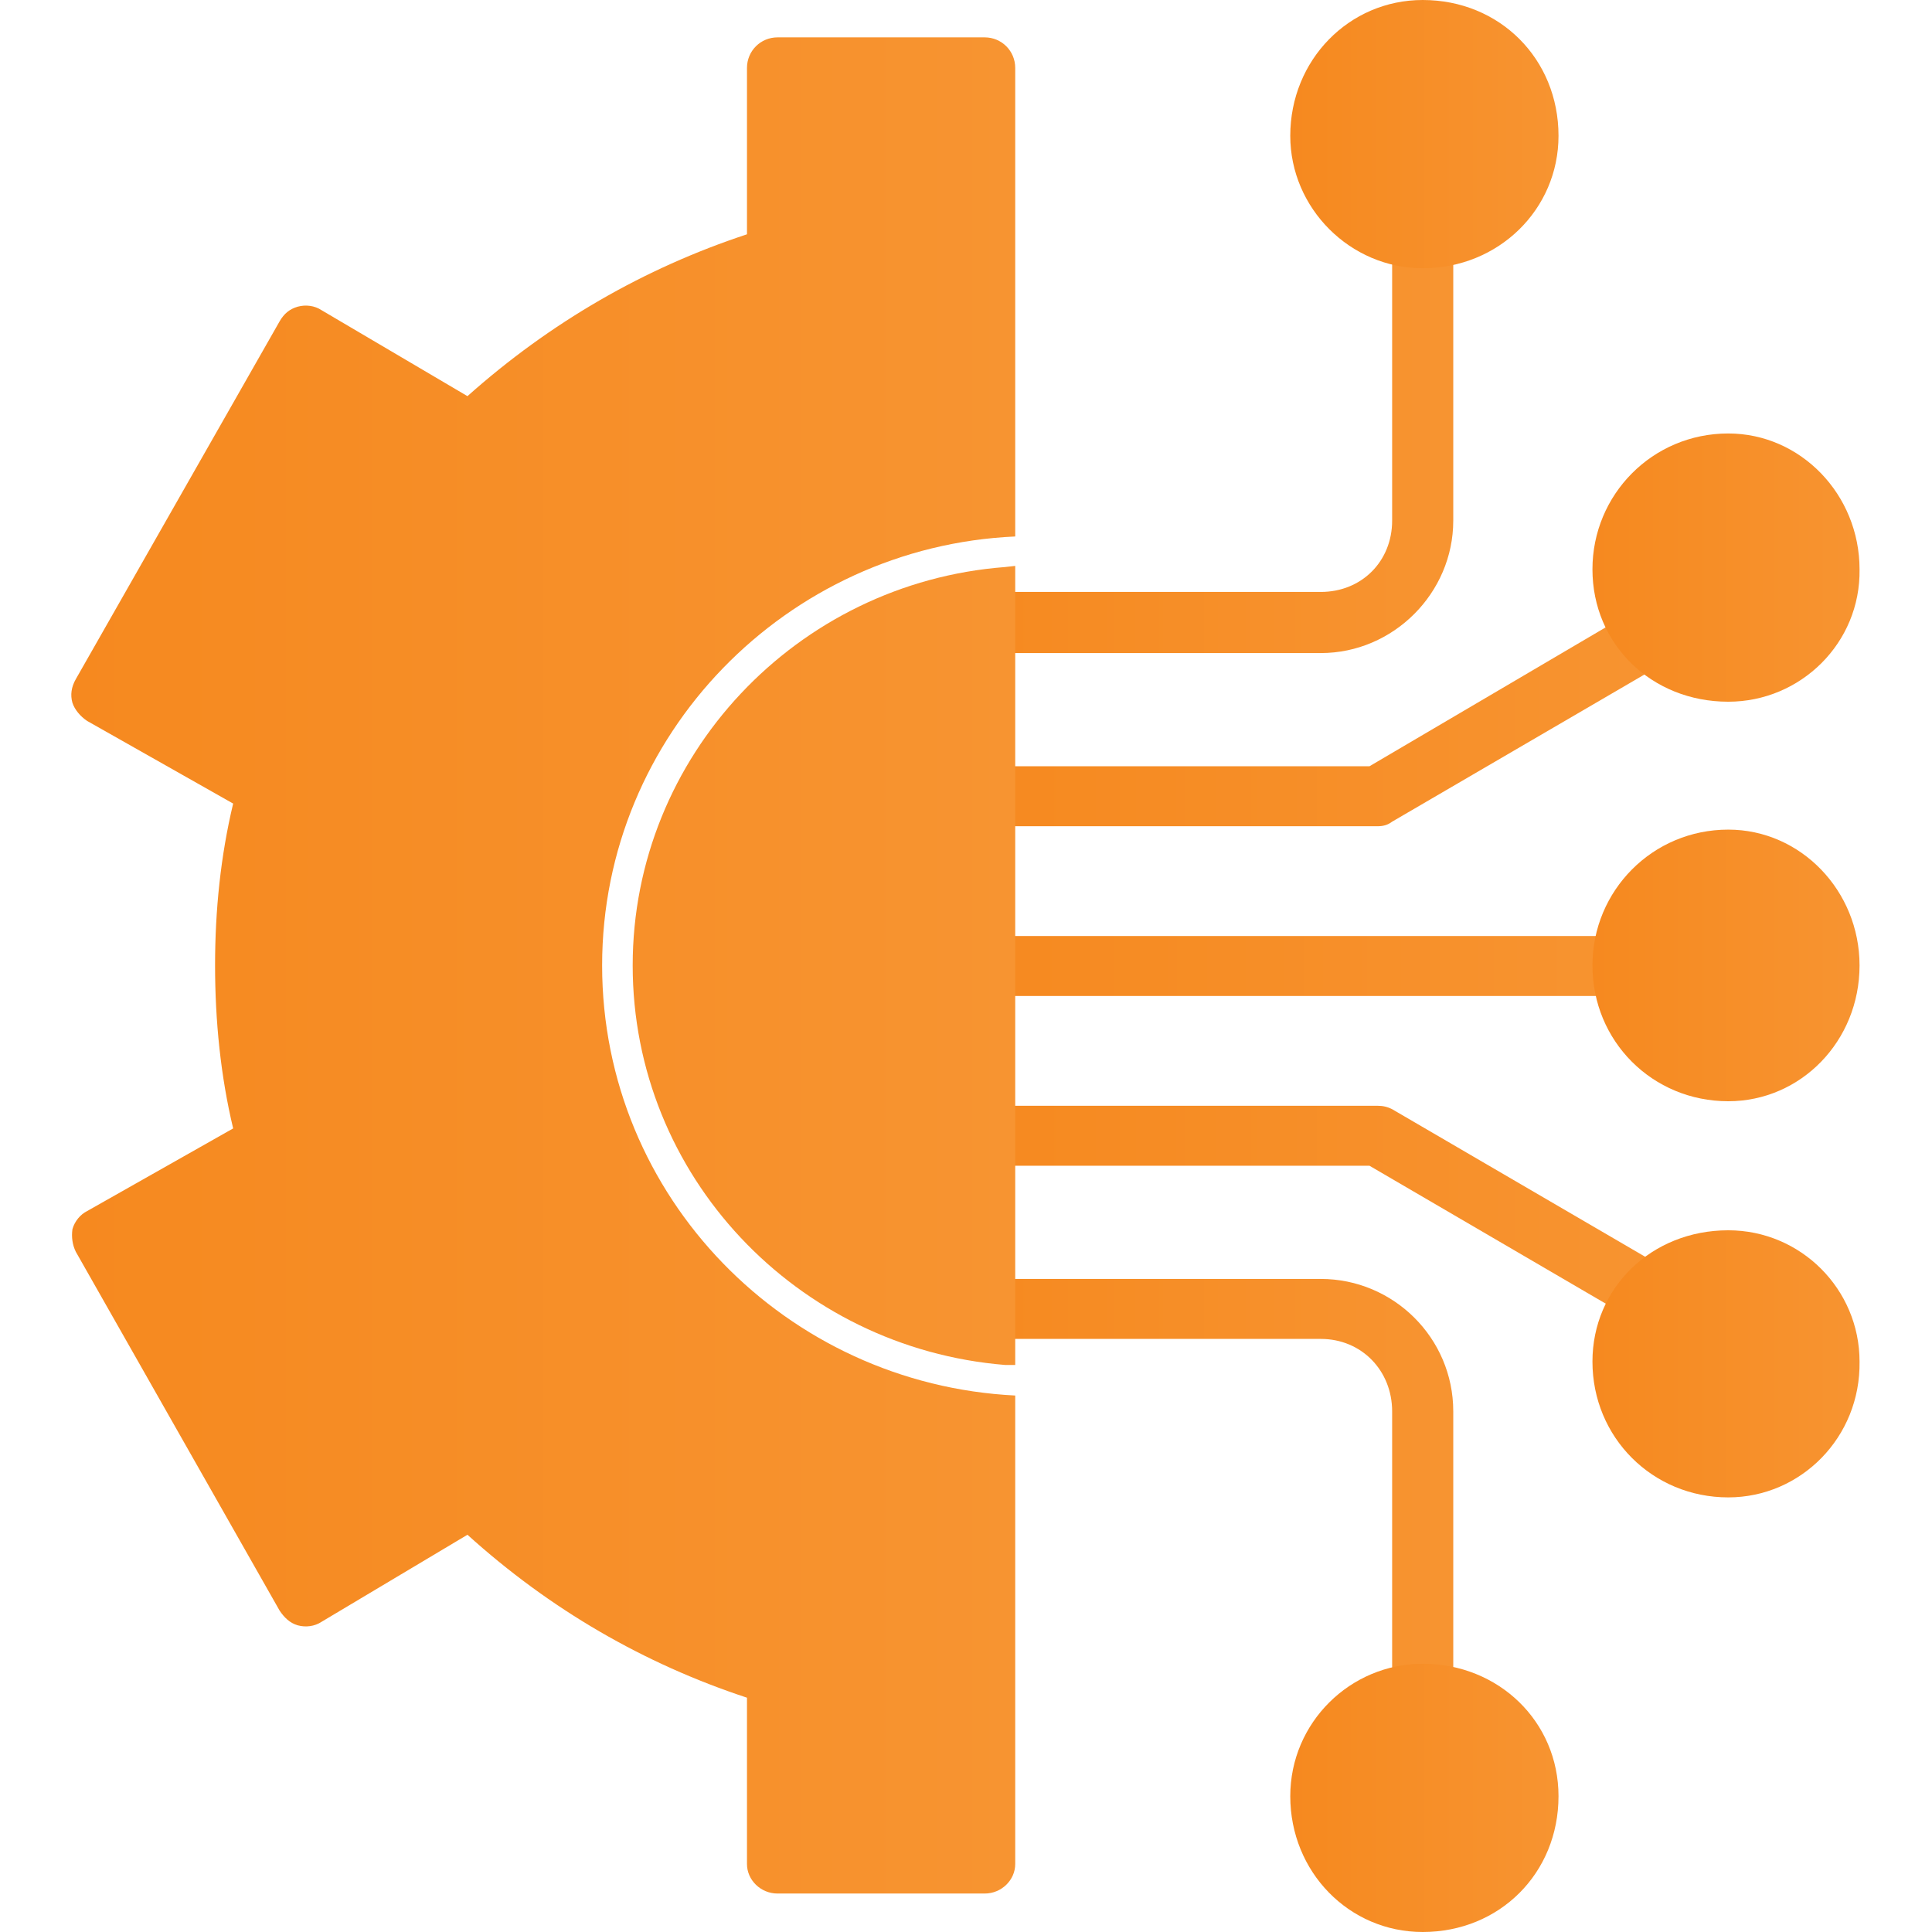
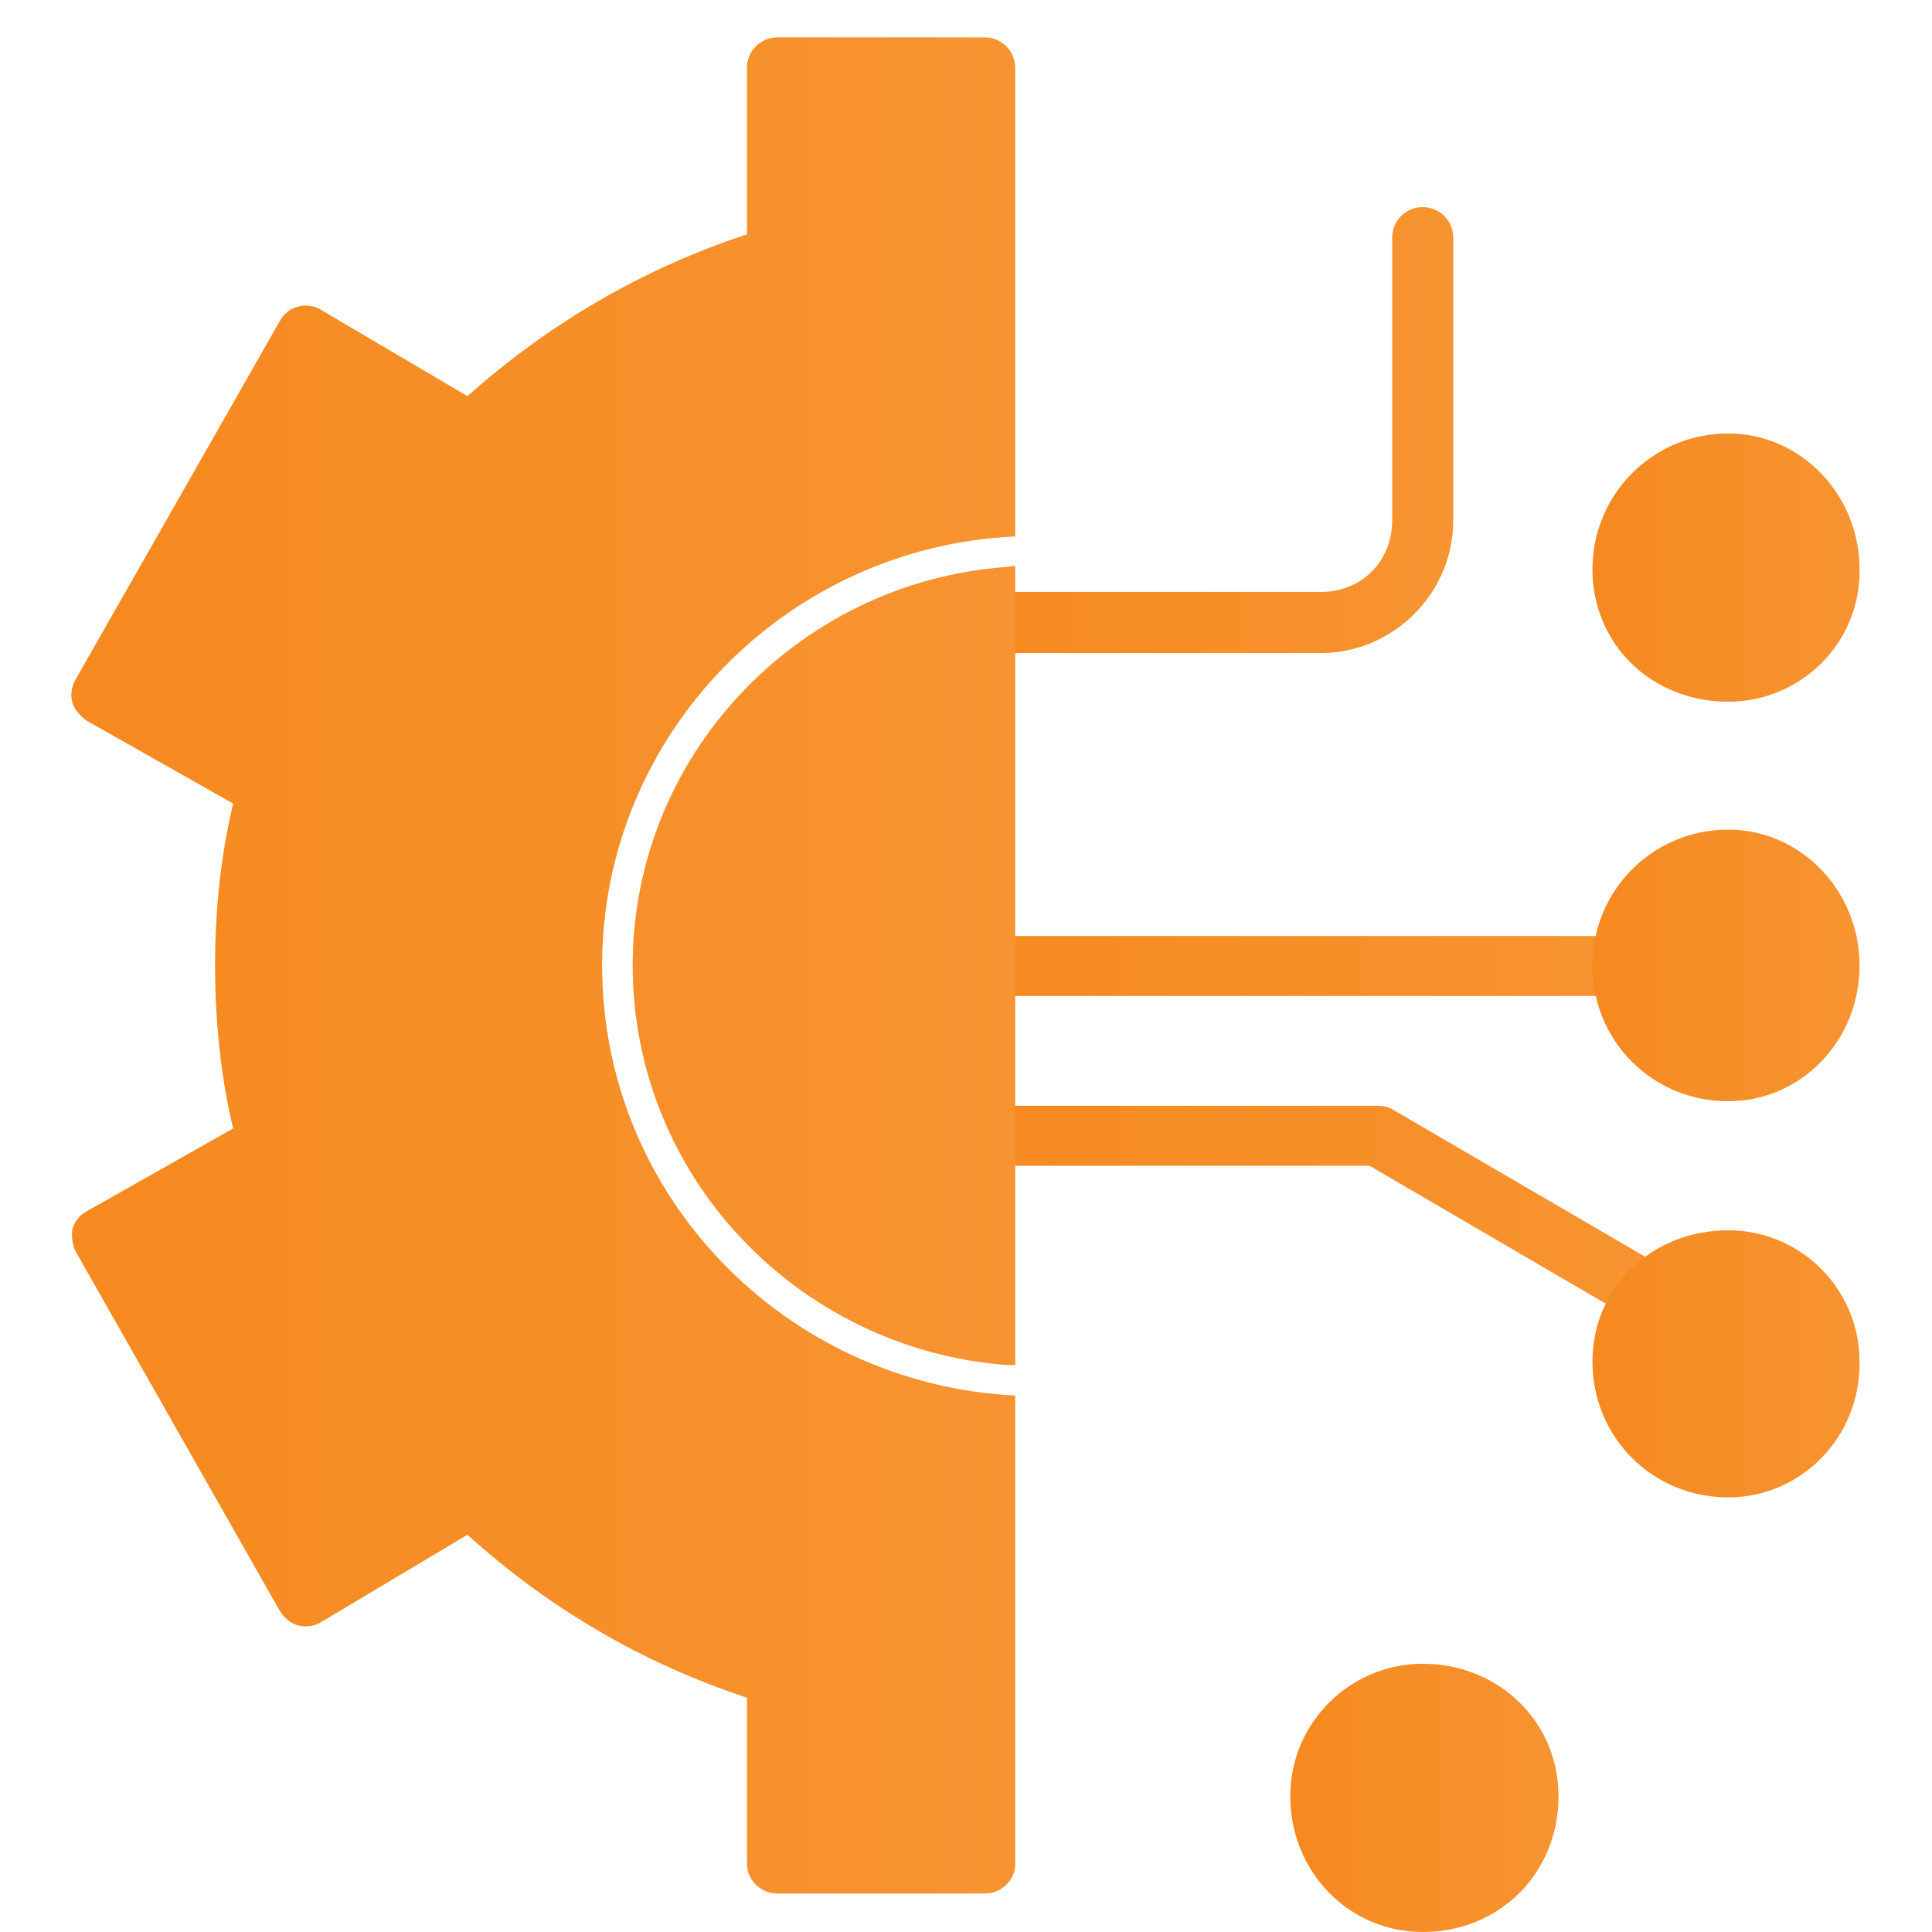
<svg xmlns="http://www.w3.org/2000/svg" width="44" height="44" viewBox="0 0 44 44" fill="none">
  <path fill-rule="evenodd" clip-rule="evenodd" d="M30.081 14.873H22.426C22.065 14.873 21.755 14.564 21.755 14.177C21.755 13.79 22.065 13.481 22.426 13.481H30.081C31.009 13.481 31.705 12.785 31.705 11.857V5.413C31.705 5.026 32.014 4.717 32.401 4.717C32.788 4.717 33.097 5.026 33.097 5.413V11.857C33.097 13.507 31.731 14.873 30.081 14.873Z" fill="url(#paint0_linear_4148_336)" />
-   <path fill-rule="evenodd" clip-rule="evenodd" d="M31.37 18.817H22.426C22.065 18.817 21.755 18.507 21.755 18.121C21.755 17.76 22.065 17.451 22.426 17.451H31.189L37.195 13.919C37.53 13.739 37.943 13.842 38.149 14.177C38.33 14.512 38.226 14.924 37.891 15.105L31.705 18.713C31.602 18.791 31.499 18.817 31.37 18.817Z" fill="url(#paint1_linear_4148_336)" />
-   <path fill-rule="evenodd" clip-rule="evenodd" d="M32.401 6.109C30.751 6.109 29.385 4.743 29.385 3.093C29.385 1.366 30.725 0 32.401 0C34.153 0 35.494 1.34 35.494 3.093C35.494 4.769 34.128 6.109 32.401 6.109Z" fill="url(#paint2_linear_4148_336)" />
  <path fill-rule="evenodd" clip-rule="evenodd" d="M39.36 15.981C37.608 15.981 36.267 14.667 36.267 12.966C36.267 11.264 37.633 9.872 39.36 9.872C41.01 9.872 42.35 11.264 42.35 12.966C42.376 14.641 41.01 15.981 39.36 15.981Z" fill="url(#paint3_linear_4148_336)" />
  <path fill-rule="evenodd" clip-rule="evenodd" d="M36.963 22.683H22.426C22.065 22.683 21.755 22.374 21.755 21.987C21.755 21.626 22.065 21.317 22.426 21.317H36.963C37.324 21.317 37.633 21.626 37.633 21.987C37.633 22.374 37.324 22.683 36.963 22.683Z" fill="url(#paint4_linear_4148_336)" />
  <path fill-rule="evenodd" clip-rule="evenodd" d="M39.36 25.08C37.633 25.08 36.267 23.714 36.267 21.987C36.267 20.286 37.633 18.894 39.36 18.894C41.01 18.894 42.35 20.286 42.35 21.987C42.35 23.714 41.01 25.08 39.36 25.08Z" fill="url(#paint5_linear_4148_336)" />
-   <path fill-rule="evenodd" clip-rule="evenodd" d="M32.401 39.257C32.014 39.257 31.705 38.948 31.705 38.587V32.143C31.705 31.215 31.009 30.493 30.081 30.493H22.426C22.065 30.493 21.755 30.184 21.755 29.823C21.755 29.436 22.065 29.127 22.426 29.127H30.081C31.731 29.127 33.097 30.467 33.097 32.143V38.587C33.097 38.948 32.788 39.257 32.401 39.257Z" fill="url(#paint6_linear_4148_336)" />
  <path fill-rule="evenodd" clip-rule="evenodd" d="M37.556 30.158C37.427 30.158 37.298 30.132 37.195 30.055L31.189 26.549H22.426C22.065 26.549 21.755 26.24 21.755 25.854C21.755 25.493 22.065 25.183 22.426 25.183H31.37C31.499 25.183 31.602 25.209 31.705 25.261L37.891 28.869C38.226 29.076 38.33 29.488 38.149 29.823C38.02 30.029 37.788 30.158 37.556 30.158Z" fill="url(#paint7_linear_4148_336)" />
  <path fill-rule="evenodd" clip-rule="evenodd" d="M32.401 44C30.725 44 29.385 42.634 29.385 40.907C29.385 39.231 30.751 37.891 32.401 37.891C34.128 37.891 35.494 39.206 35.494 40.907C35.494 42.66 34.153 44 32.401 44Z" fill="url(#paint8_linear_4148_336)" />
  <path fill-rule="evenodd" clip-rule="evenodd" d="M39.36 34.102C37.633 34.102 36.267 32.736 36.267 31.009C36.267 29.333 37.608 28.019 39.36 28.019C41.01 28.019 42.35 29.359 42.35 31.009C42.376 32.736 41.01 34.102 39.36 34.102Z" fill="url(#paint9_linear_4148_336)" />
  <path fill-rule="evenodd" clip-rule="evenodd" d="M22.425 43.124H17.708C17.322 43.124 17.012 42.814 17.012 42.453V38.664C14.667 37.891 12.527 36.654 10.646 34.953L7.321 36.937C7.166 37.04 6.96 37.066 6.779 37.015C6.599 36.963 6.47 36.834 6.367 36.679L1.727 28.509C1.65 28.354 1.624 28.173 1.65 27.993C1.701 27.812 1.83 27.658 1.985 27.581L5.31 25.699C5.026 24.513 4.898 23.25 4.898 21.987C4.898 20.724 5.026 19.487 5.31 18.301L1.985 16.419C1.83 16.316 1.701 16.162 1.65 16.007C1.598 15.827 1.624 15.646 1.727 15.466L6.367 7.32C6.47 7.14 6.599 7.037 6.779 6.985C6.96 6.934 7.166 6.96 7.321 7.063L10.646 9.022C12.527 7.346 14.667 6.109 17.012 5.336V1.547C17.012 1.16 17.322 0.851 17.708 0.851H22.425C22.812 0.851 23.121 1.16 23.121 1.547V12.218C17.915 12.45 13.713 16.729 13.713 21.987C13.713 27.271 17.915 31.524 23.121 31.782V42.453C23.121 42.814 22.812 43.124 22.425 43.124ZM23.121 12.888V31.086H22.889C18.147 30.699 14.409 26.782 14.409 21.987C14.409 17.218 18.147 13.275 22.889 12.914L23.121 12.888Z" fill="url(#paint10_linear_4148_336)" />
  <defs>
    <linearGradient id="paint0_linear_4148_336" x1="33.097" y1="9.795" x2="21.755" y2="9.795" gradientUnits="userSpaceOnUse">
      <stop stop-color="#F79431" />
      <stop offset="1" stop-color="#F6891F" />
    </linearGradient>
    <linearGradient id="paint1_linear_4148_336" x1="38.237" y1="16.324" x2="21.755" y2="16.324" gradientUnits="userSpaceOnUse">
      <stop stop-color="#F79431" />
      <stop offset="1" stop-color="#F6891F" />
    </linearGradient>
    <linearGradient id="paint2_linear_4148_336" x1="35.494" y1="3.054" x2="29.385" y2="3.054" gradientUnits="userSpaceOnUse">
      <stop stop-color="#F79431" />
      <stop offset="1" stop-color="#F6891F" />
    </linearGradient>
    <linearGradient id="paint3_linear_4148_336" x1="42.351" y1="12.927" x2="36.267" y2="12.927" gradientUnits="userSpaceOnUse">
      <stop stop-color="#F79431" />
      <stop offset="1" stop-color="#F6891F" />
    </linearGradient>
    <linearGradient id="paint4_linear_4148_336" x1="37.633" y1="22" x2="21.755" y2="22" gradientUnits="userSpaceOnUse">
      <stop stop-color="#F79431" />
      <stop offset="1" stop-color="#F6891F" />
    </linearGradient>
    <linearGradient id="paint5_linear_4148_336" x1="42.35" y1="21.987" x2="36.267" y2="21.987" gradientUnits="userSpaceOnUse">
      <stop stop-color="#F79431" />
      <stop offset="1" stop-color="#F6891F" />
    </linearGradient>
    <linearGradient id="paint6_linear_4148_336" x1="33.097" y1="34.192" x2="21.755" y2="34.192" gradientUnits="userSpaceOnUse">
      <stop stop-color="#F79431" />
      <stop offset="1" stop-color="#F6891F" />
    </linearGradient>
    <linearGradient id="paint7_linear_4148_336" x1="38.237" y1="27.671" x2="21.755" y2="27.671" gradientUnits="userSpaceOnUse">
      <stop stop-color="#F79431" />
      <stop offset="1" stop-color="#F6891F" />
    </linearGradient>
    <linearGradient id="paint8_linear_4148_336" x1="35.494" y1="40.946" x2="29.385" y2="40.946" gradientUnits="userSpaceOnUse">
      <stop stop-color="#F79431" />
      <stop offset="1" stop-color="#F6891F" />
    </linearGradient>
    <linearGradient id="paint9_linear_4148_336" x1="42.351" y1="31.06" x2="36.267" y2="31.06" gradientUnits="userSpaceOnUse">
      <stop stop-color="#F79431" />
      <stop offset="1" stop-color="#F6891F" />
    </linearGradient>
    <linearGradient id="paint10_linear_4148_336" x1="23.121" y1="21.987" x2="1.624" y2="21.987" gradientUnits="userSpaceOnUse">
      <stop stop-color="#F79431" />
      <stop offset="1" stop-color="#F6891F" />
    </linearGradient>
  </defs>
</svg>